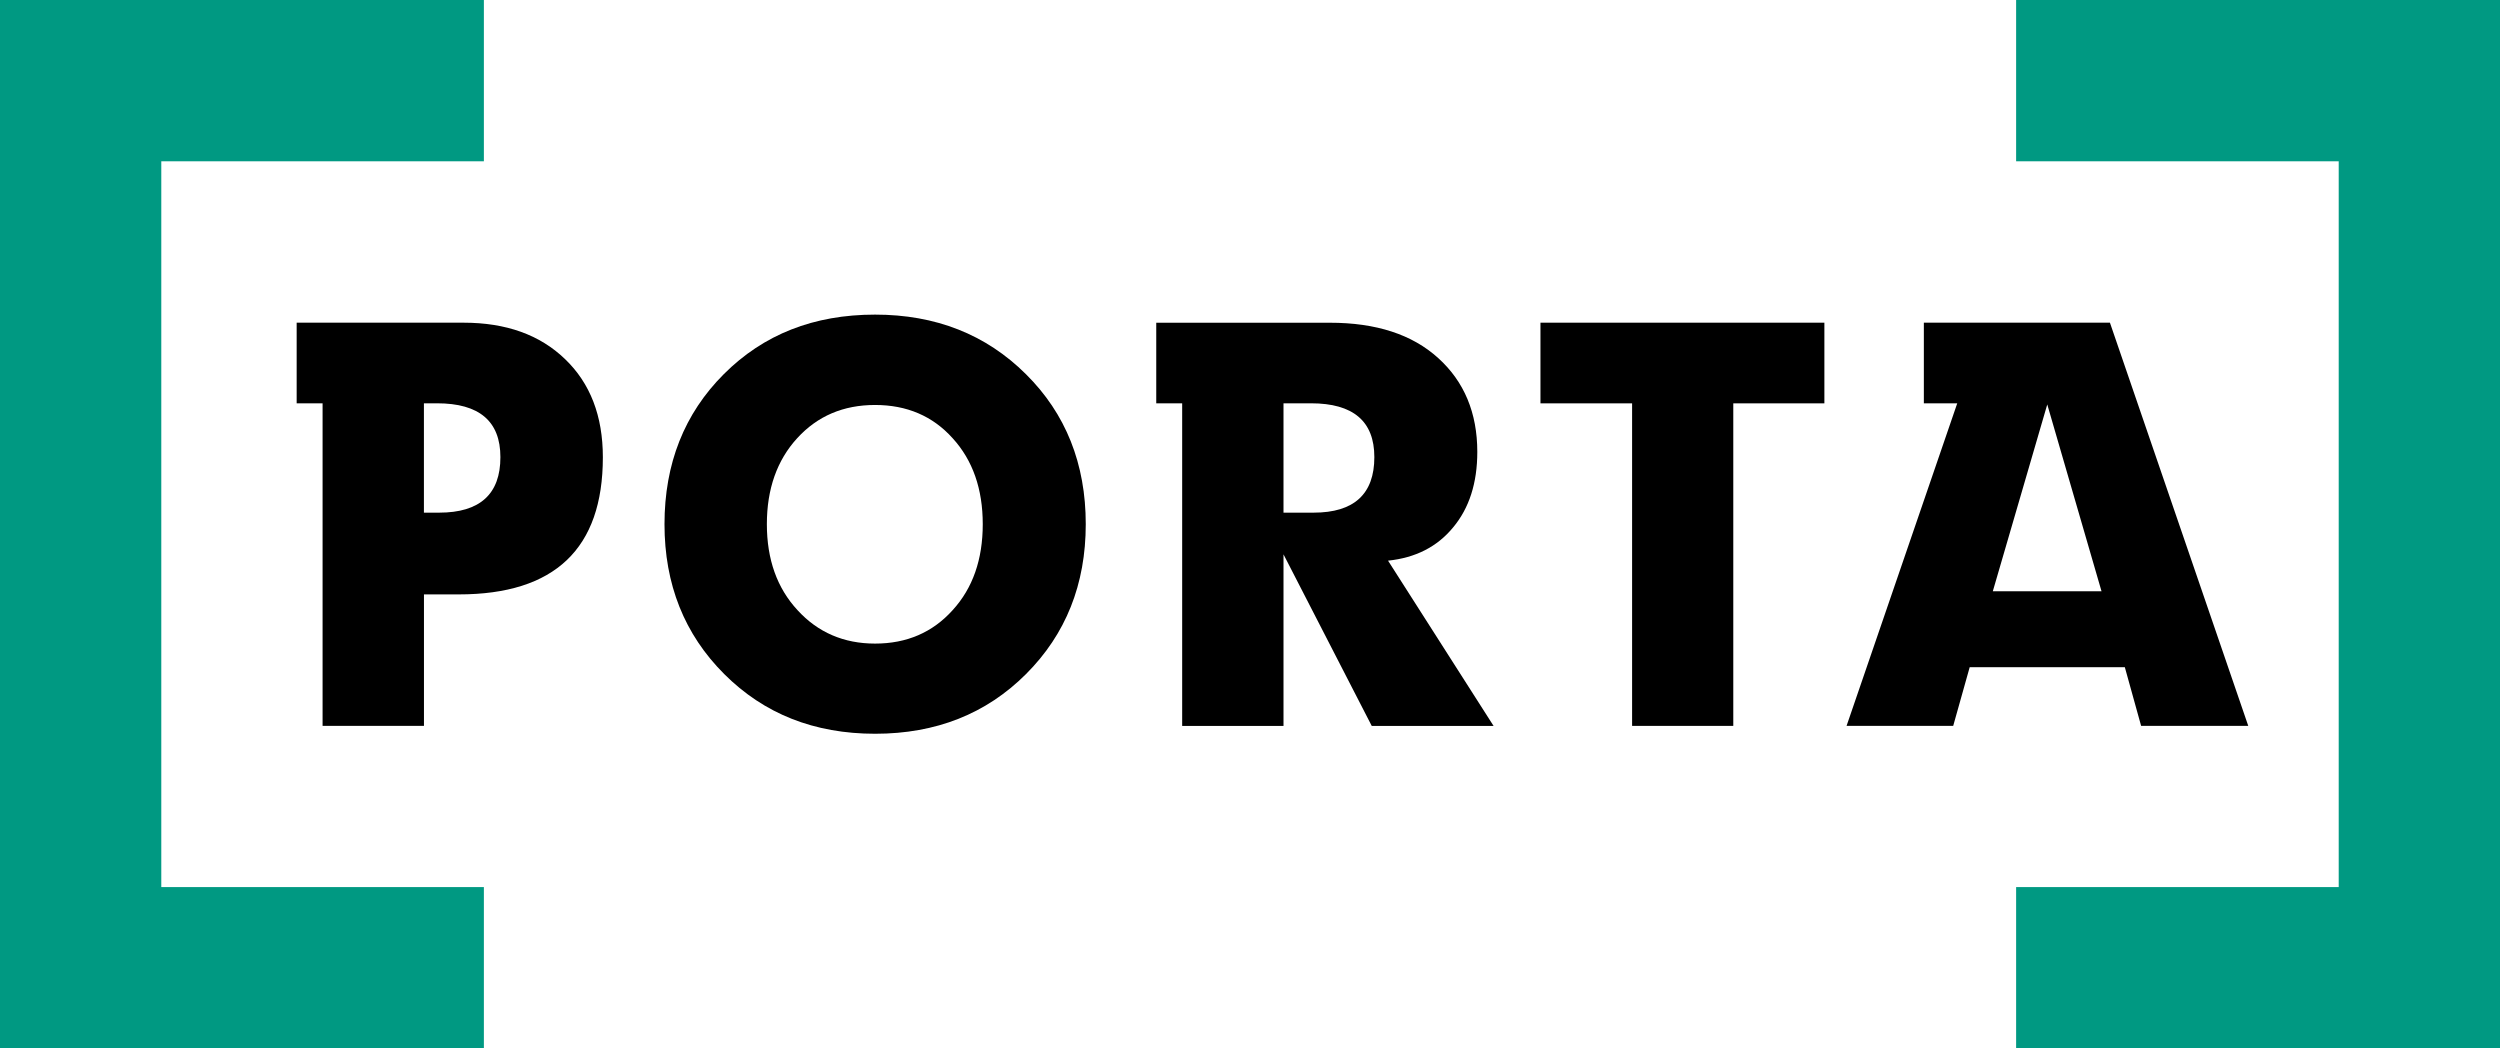
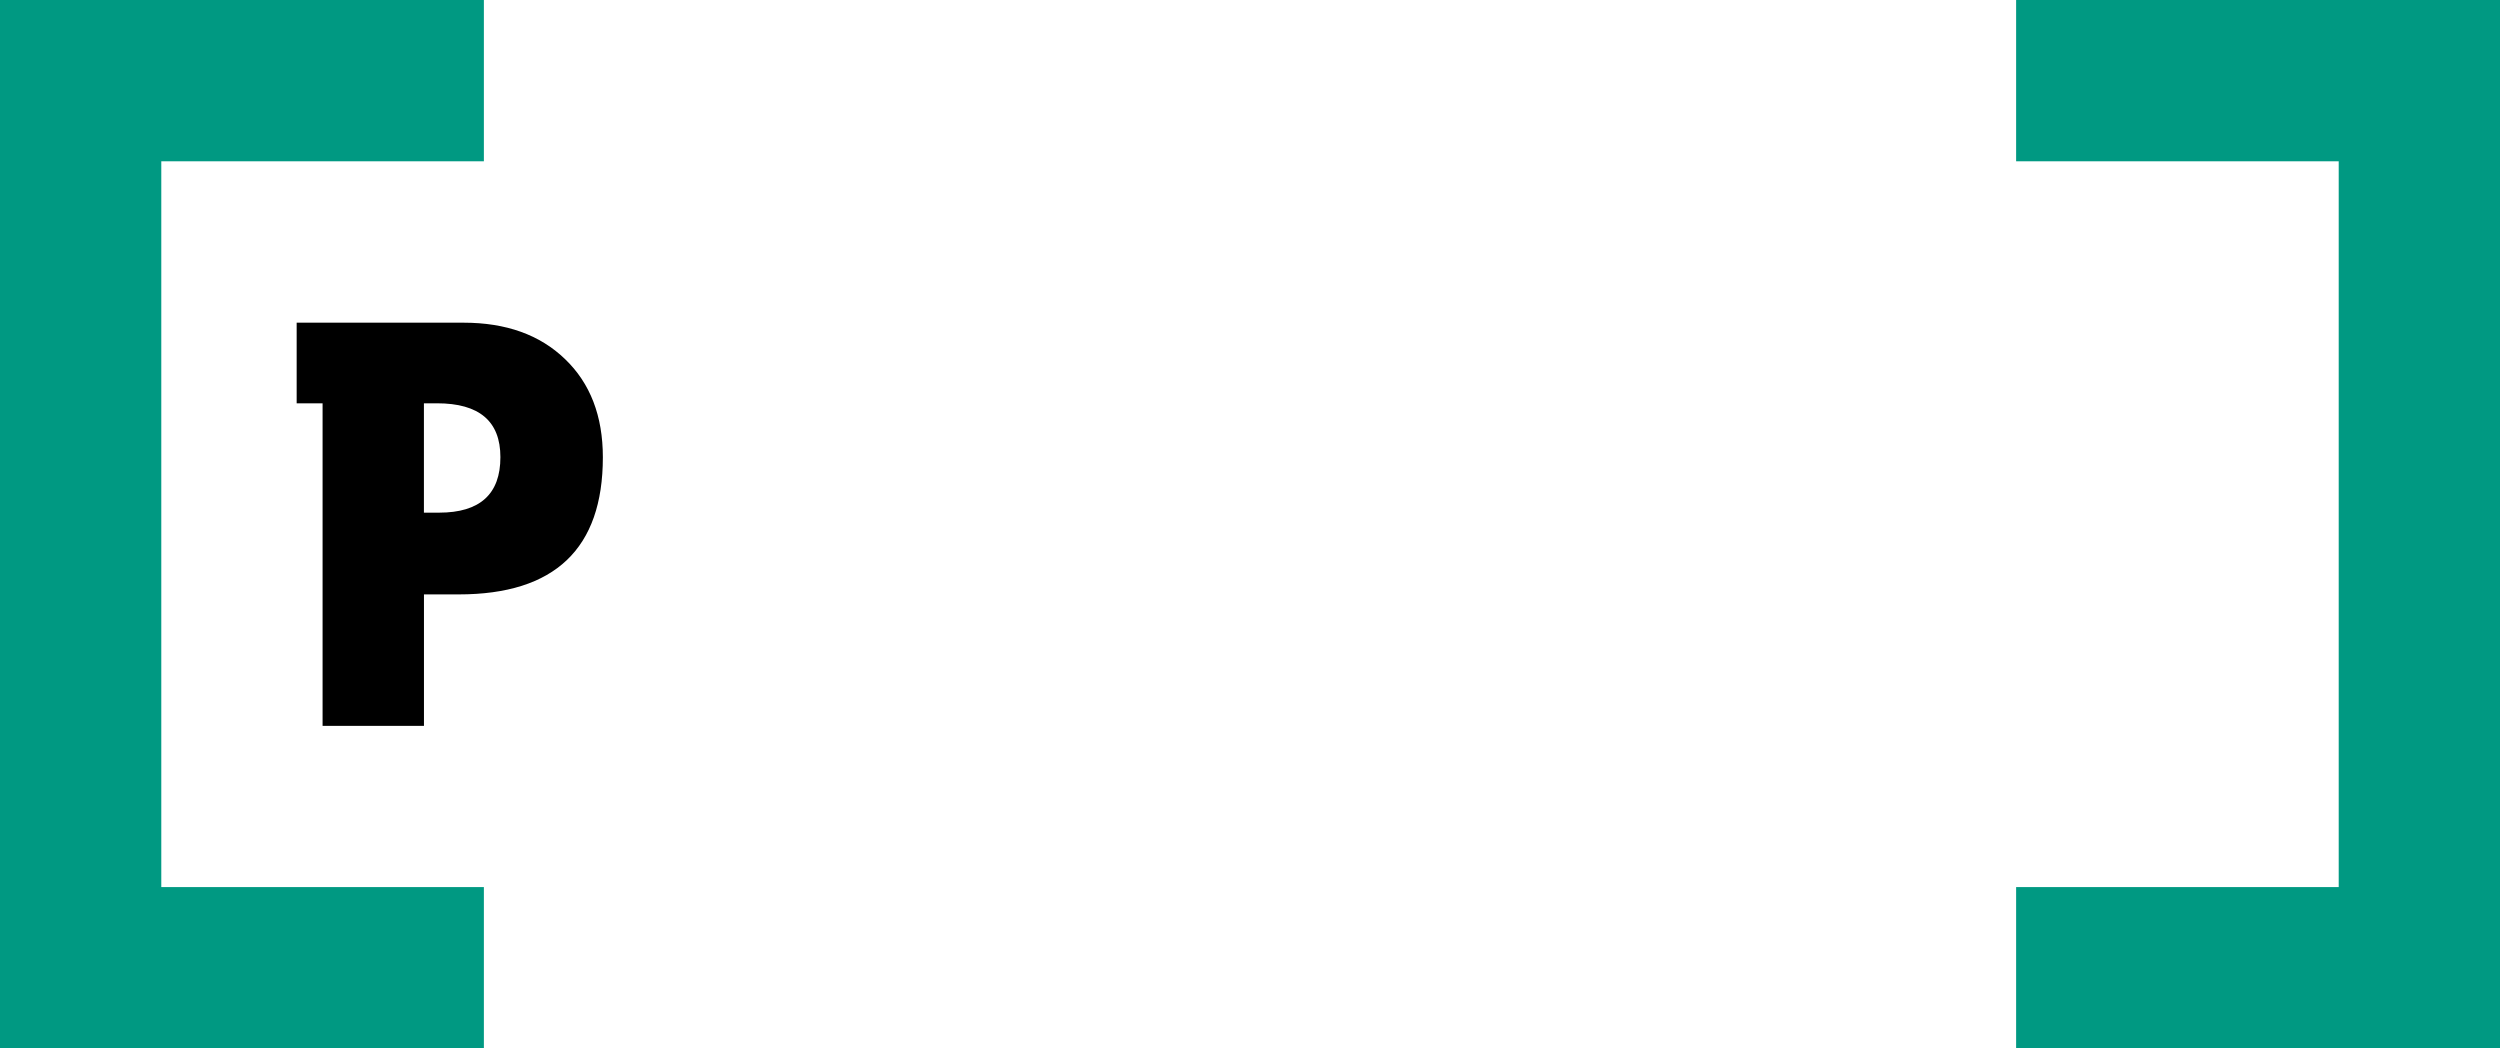
<svg xmlns="http://www.w3.org/2000/svg" x="0px" y="0px" viewBox="0 0 508.24 213.13" style="enable-background:new 0 0 508.24 213.13;" xml:space="preserve">
  <style type="text/css">	.st0{fill:#009982;}</style>
  <g id="Layer_2" />
  <g id="Layer_1">
    <g>
      <polygon class="st0" points="32.79,180.34 32.79,32.79 98.37,32.79 98.37,0 0,0 0,213.13 98.37,213.13 98.37,180.34   " />
      <polygon class="st0" points="475.45,180.34 475.45,32.79 409.87,32.79 409.87,0 508.24,0 508.24,213.13 409.87,213.13     409.87,180.34   " />
    </g>
    <g>
      <path d="M94.23,65.6H60.31v16.39h5.27v65.58h20.61v-26.73h7.08c19.5,0,29.29-9.29,29.29-27.87c0-8.4-2.56-15.05-7.69-19.97    C109.75,68.06,102.88,65.6,94.23,65.6z M89.28,104.22h-3.1V81.99h2.67c8.58,0,12.88,3.64,12.88,10.94    C101.74,100.44,97.57,104.22,89.28,104.22z" />
-       <path d="M177.9,63.96c-12.46,0-22.67,4.02-30.75,12.1c-8.04,8.04-12.06,18.22-12.06,30.5c0,12.24,4.05,22.39,12.14,30.47    c8.08,8.08,18.29,12.14,30.68,12.14c12.38,0,22.6-4.06,30.68-12.14c8.08-8.08,12.14-18.23,12.14-30.47    c0-12.28-4.06-22.46-12.17-30.5C200.44,67.99,190.22,63.96,177.9,63.96z M193.67,124.04c-4.06,4.52-9.32,6.8-15.77,6.8    c-6.37,0-11.64-2.28-15.77-6.8c-4.16-4.49-6.23-10.32-6.23-17.48c0-7.15,2.06-12.99,6.16-17.47c4.13-4.52,9.4-6.76,15.84-6.76    c6.44,0,11.71,2.24,15.77,6.76c4.09,4.48,6.12,10.32,6.12,17.47C199.79,113.72,197.77,119.56,193.67,124.04z" />
-       <path d="M295.42,107.21c3.27-3.91,4.91-9.04,4.91-15.34c0-7.94-2.67-14.3-7.94-19.07c-5.3-4.81-12.63-7.19-22.03-7.19h-35.3v16.39    h5.27v65.58h20.6v-34.88l17.94,34.88h24.77l-21.46-33.6C287.77,113.4,292.18,111.16,295.42,107.21z M267.05,104.22h-6.12V81.99    h5.59c8.58,0,12.88,3.64,12.88,10.94C279.4,100.44,275.27,104.22,267.05,104.22z" />
-       <polygon points="313.17,82 331.8,82 331.8,147.57 352.37,147.57 352.37,82 370.89,82 370.89,65.6 313.17,65.6   " />
-       <path d="M428.94,65.6h-37.83h0l0,16.39h6.79l-22.5,65.57h21.68l3.35-11.92h31.54l3.31,11.92h21.78L428.94,65.6z M405.13,120.2    l11.07-37.98l11.03,37.98H405.13z" />
    </g>
  </g>
</svg>